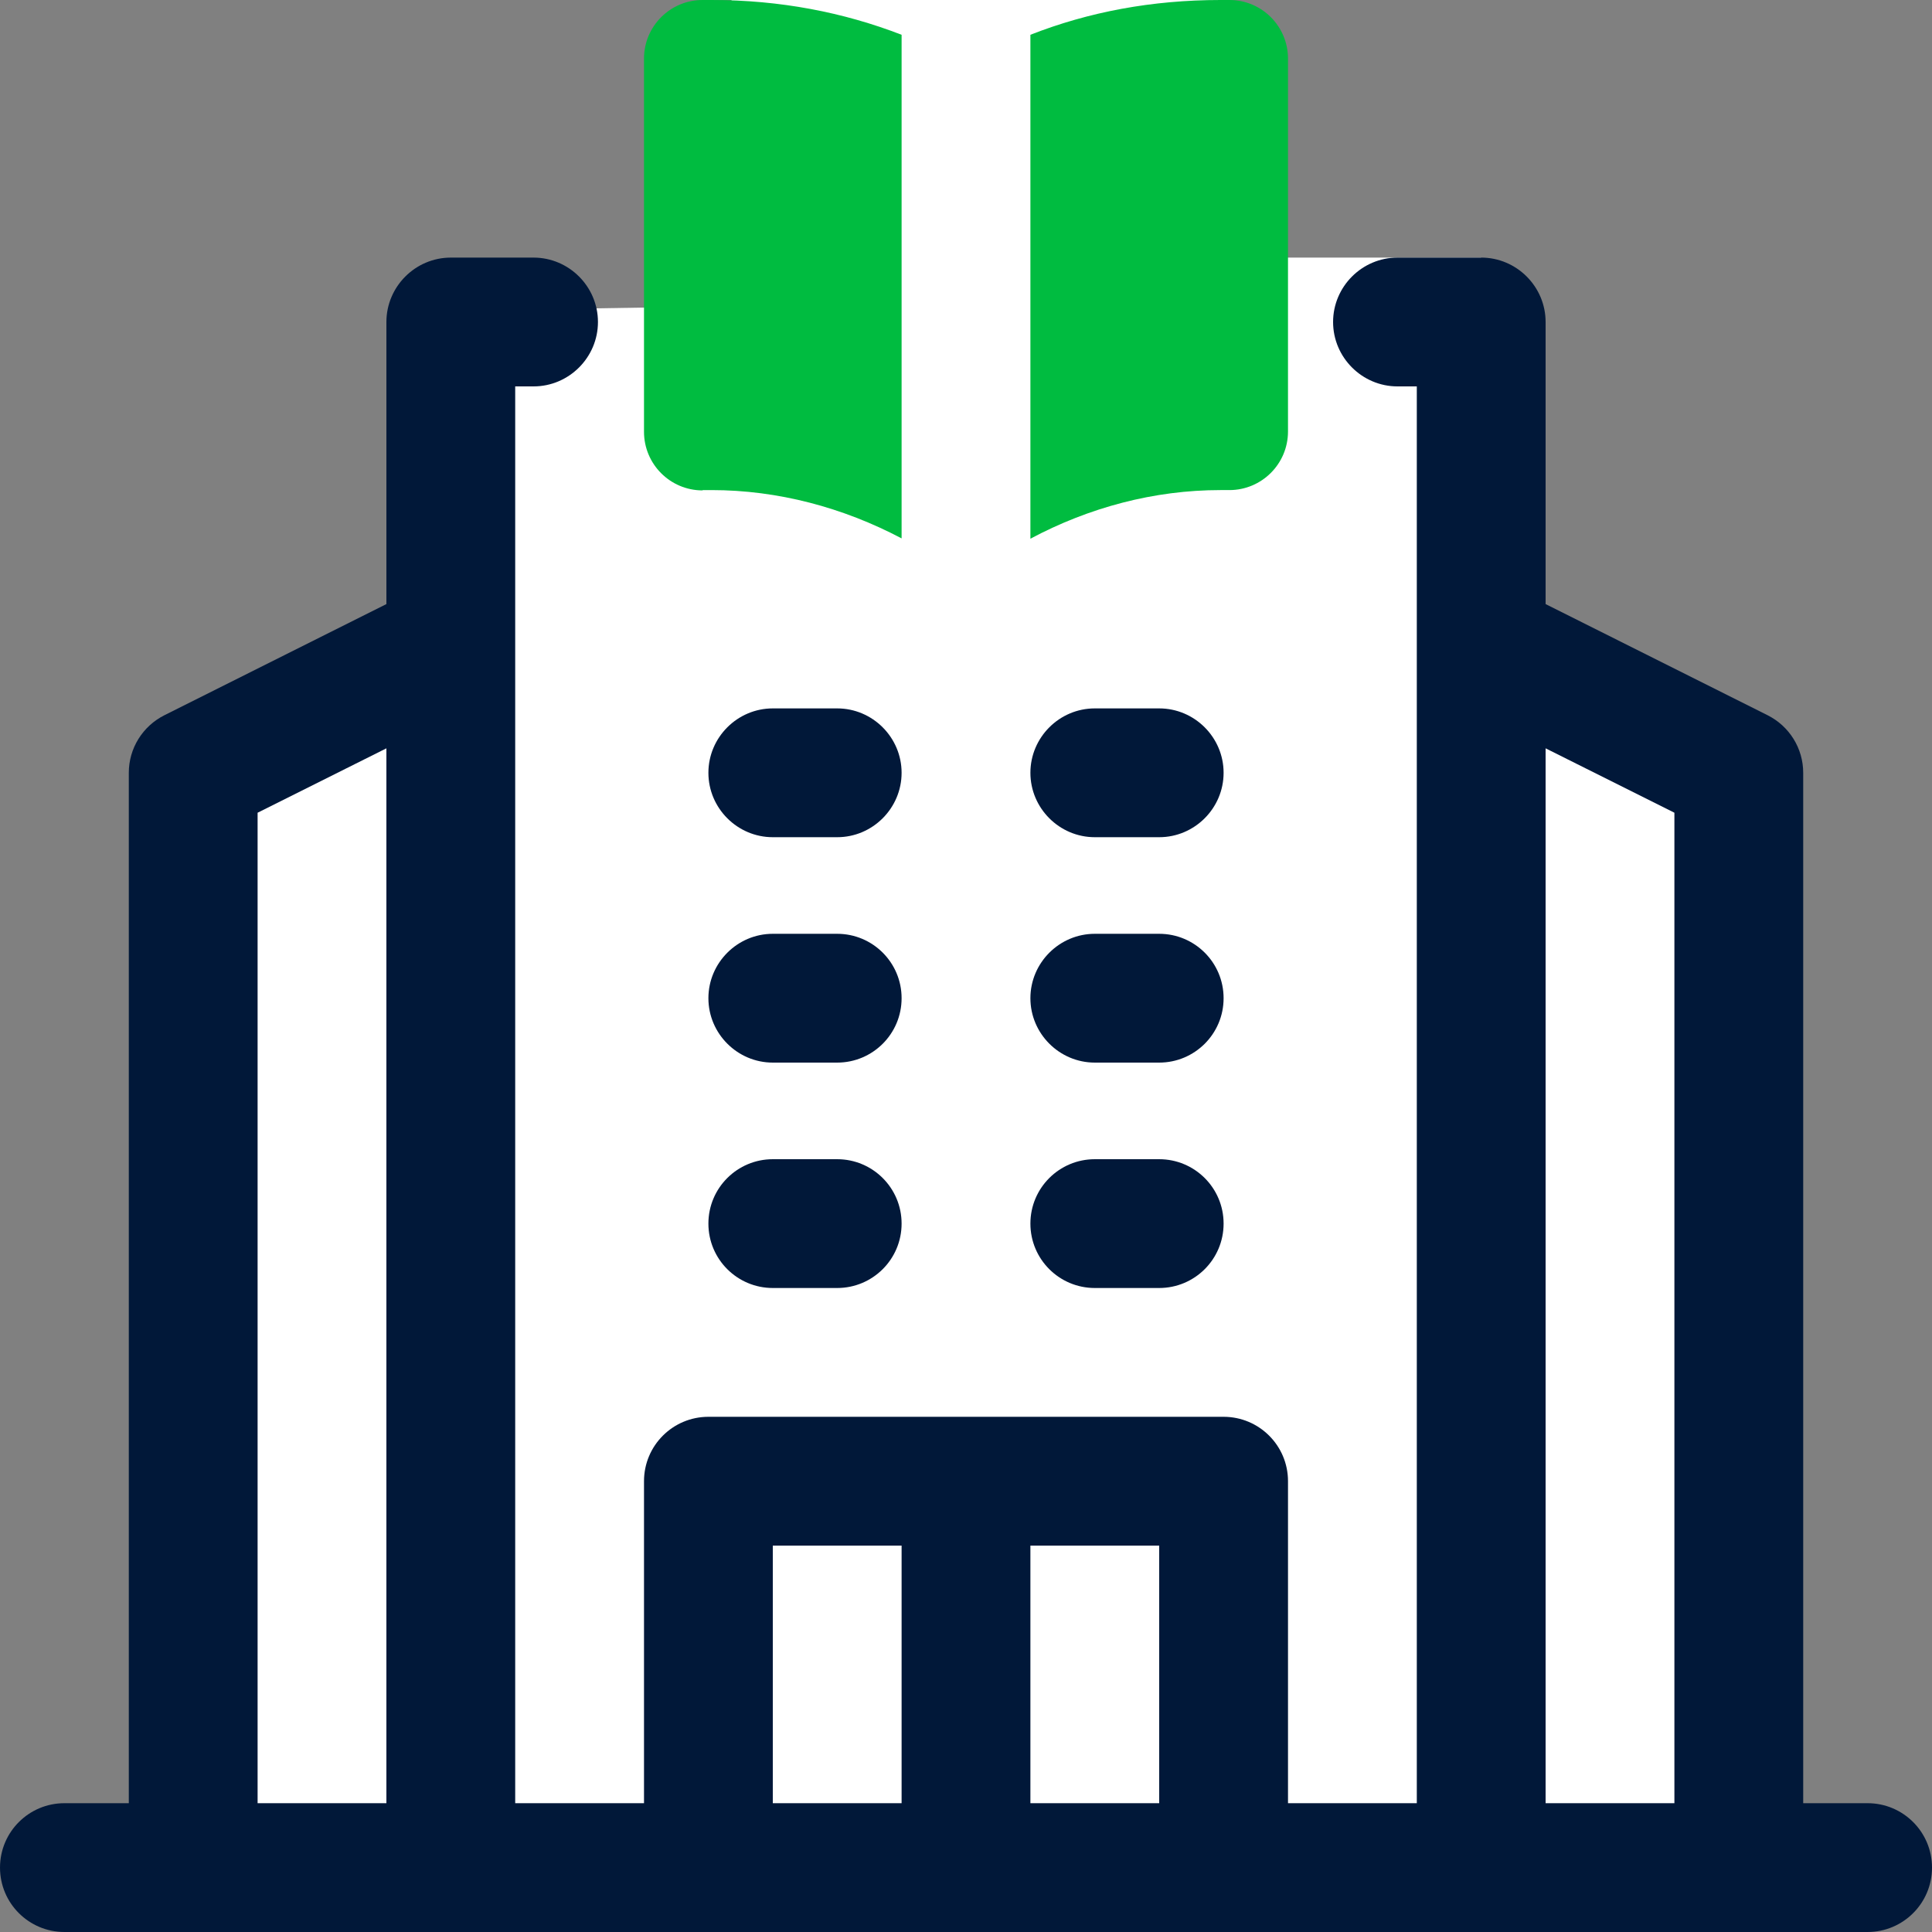
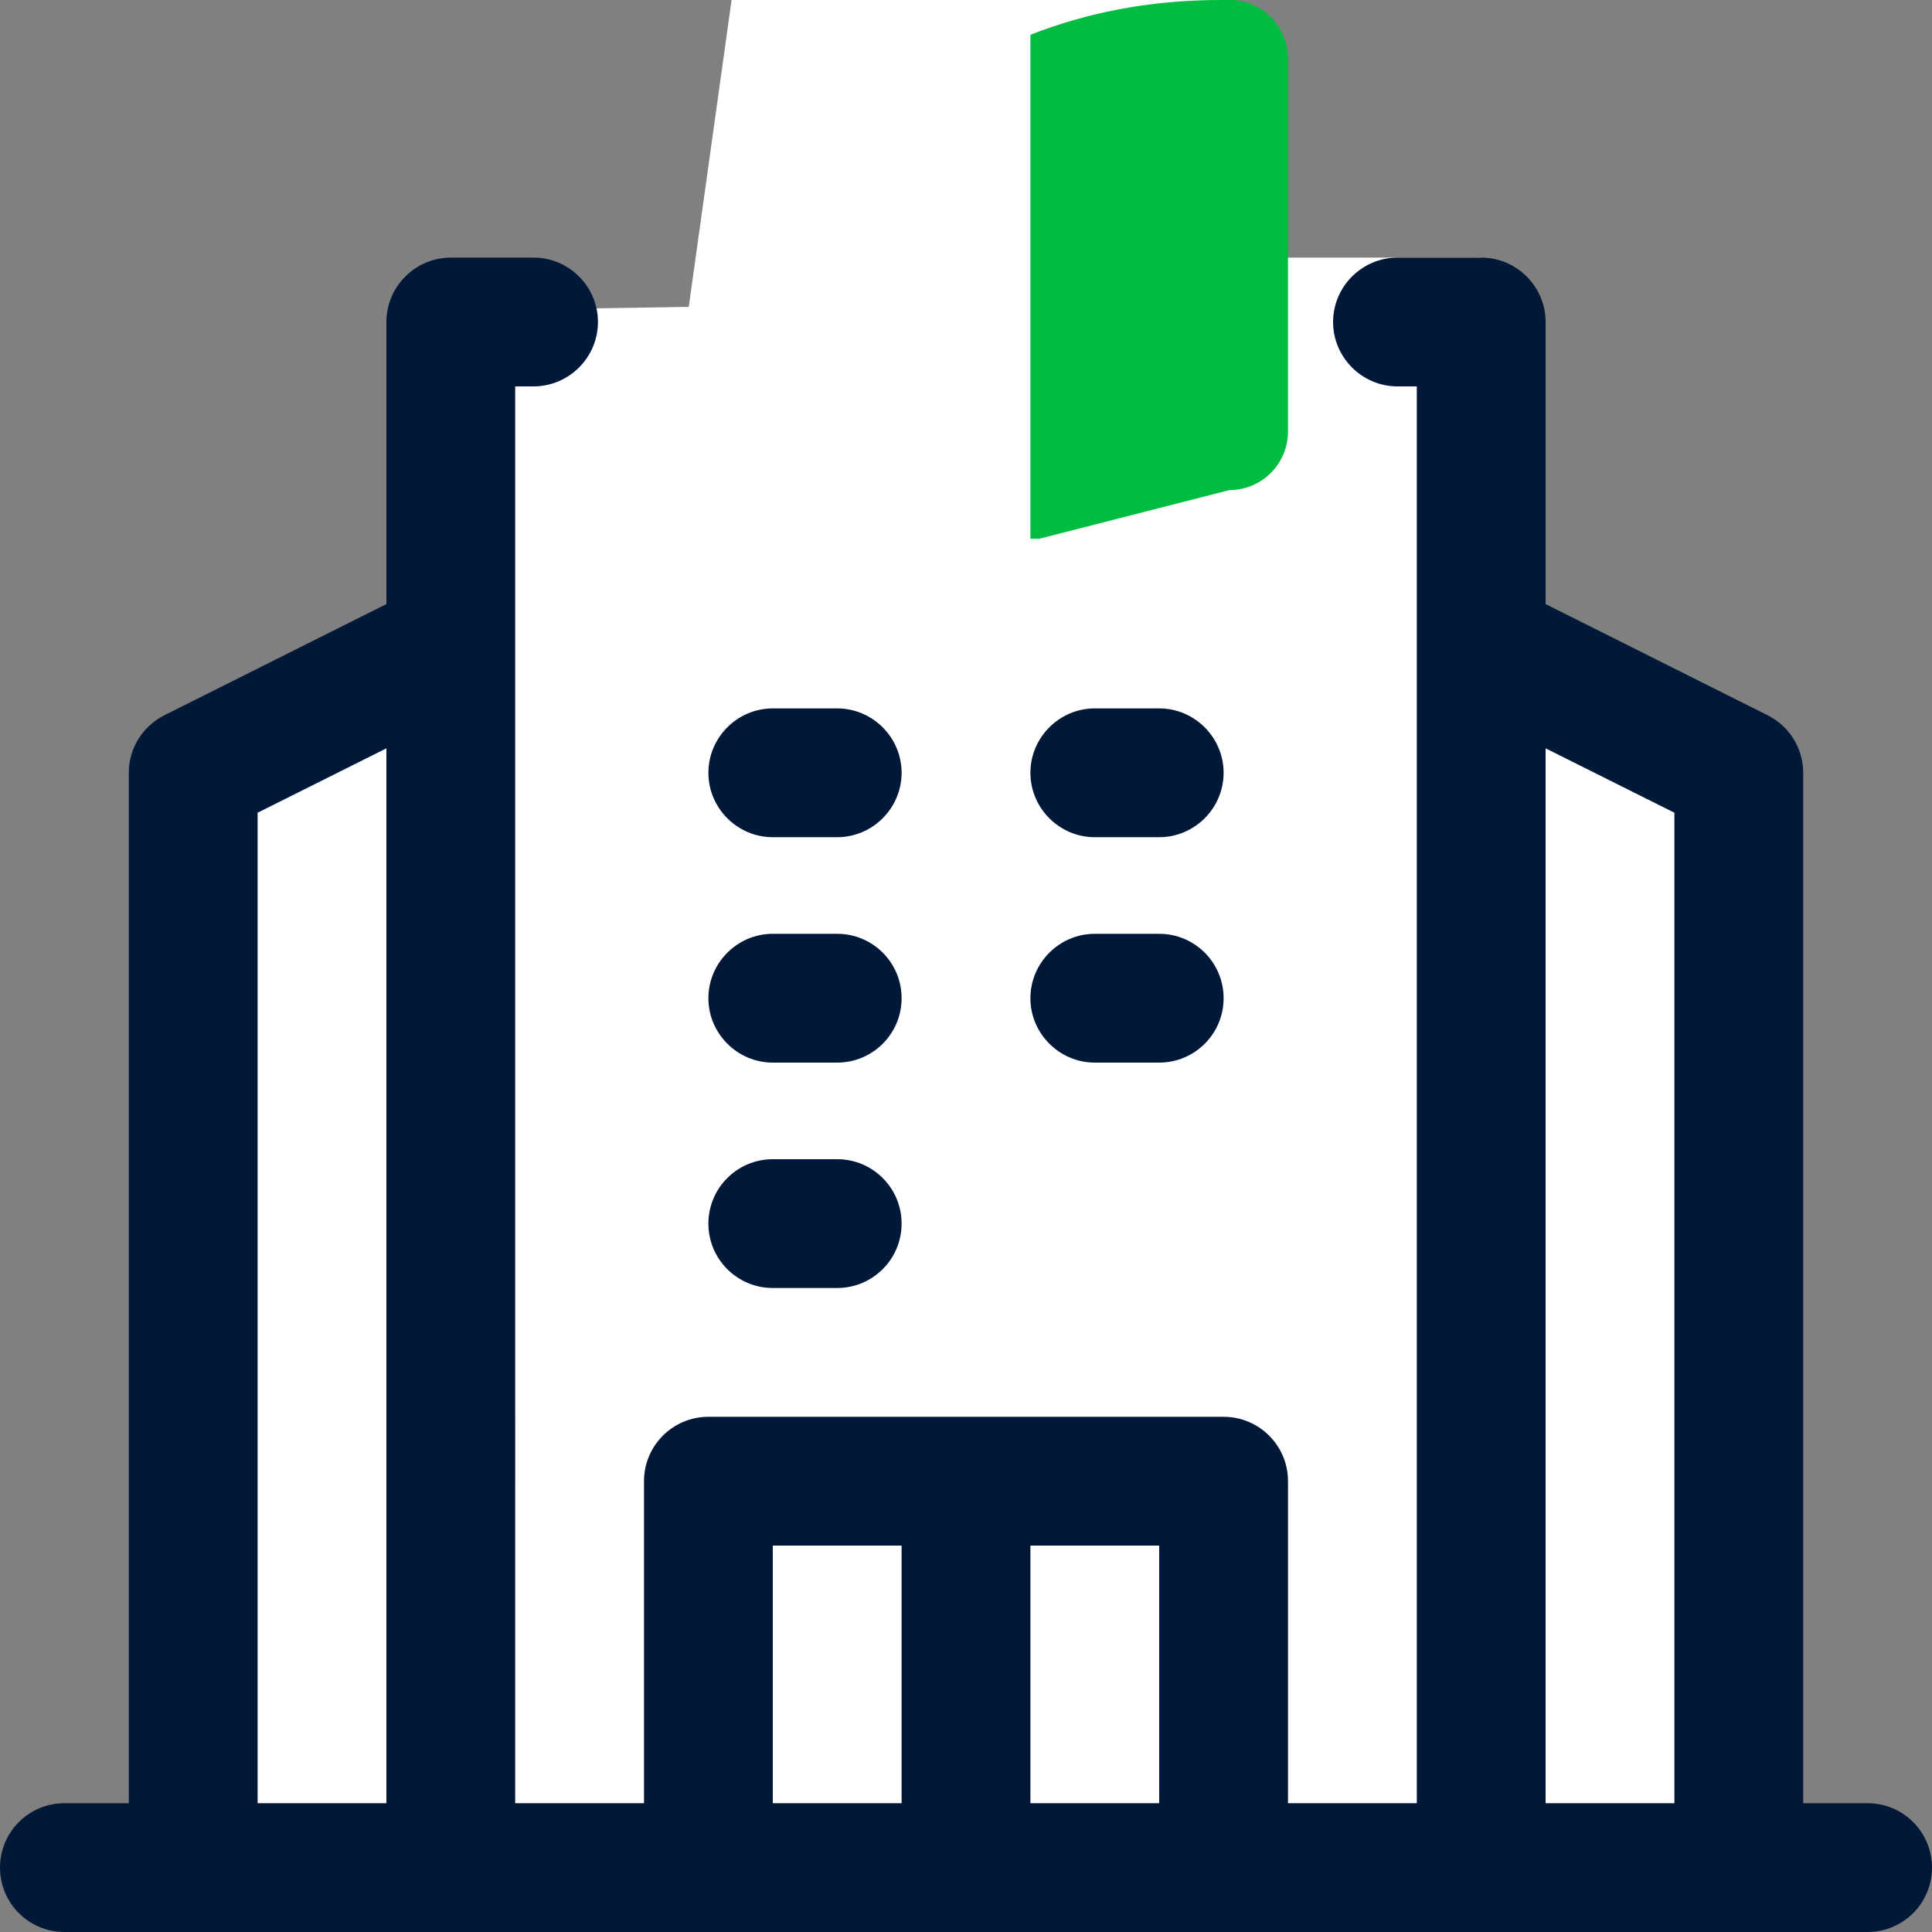
<svg xmlns="http://www.w3.org/2000/svg" id="Layer_3" data-name="Layer 3" viewBox="0 0 60 60">
  <rect x="0" y="0" width="60" height="60" fill="#808080" stroke="none" />
  <defs>
    <style>
      .cls-1 {
        fill: #011839;
      }

      .cls-2 {
        fill: #fff;
      }

      .cls-3 {
        fill: #00bc40;
      }
    </style>
  </defs>
  <path class="cls-2" d="M6.1,24s-.44,33.97,0,33.97,48.55.11,48.55,0-.89-33.97-.89-33.97l-7.54-3.05-.22-12.95h-7.54l-.28-8h-15.46s-1.33,9.53-1.33,9.53l-6.98.11-.33,9.75-7.98,4.6Z" />
  <g>
    <g>
      <path class="cls-1" d="M58,56h-2v-32c0-.76-.43-1.45-1.11-1.79l-6.89-3.45v-8.76c0-1.1-.9-2-2-2h-2.6c-1.1,0-2,.9-2,2s.9,2,2,2h.6v44h-4v-10c0-1.11-.9-2-2-2h-16c-1.1,0-2,.89-2,2v10h-4V12h.57c1.1,0,2-.9,2-2s-.9-2-2-2h-2.57c-1.1,0-2,.9-2,2v8.76l-6.89,3.45c-.68.34-1.11,1.03-1.11,1.79v32h-2c-1.1,0-2,.89-2,2s.9,2,2,2h56c1.1,0,2-.89,2-2s-.9-2-2-2ZM48,23.24l4,2v30.76h-4V23.24ZM36,56h-4v-8h4v8ZM24,48h4v8h-4v-8ZM8,25.24l4-2v32.76h-4v-30.76Z" />
-       <path class="cls-1" d="M34,40h2c1.1,0,2-.89,2-2s-.9-2-2-2h-2c-1.1,0-2,.89-2,2s.9,2,2,2Z" />
      <path class="cls-1" d="M24,40h2c1.1,0,2-.89,2-2s-.9-2-2-2h-2c-1.1,0-2,.89-2,2s.9,2,2,2Z" />
      <path class="cls-1" d="M34,33h2c1.1,0,2-.89,2-2s-.9-2-2-2h-2c-1.1,0-2,.9-2,2s.9,2,2,2Z" />
      <path class="cls-1" d="M24,33h2c1.1,0,2-.89,2-2s-.9-2-2-2h-2c-1.1,0-2,.9-2,2s.9,2,2,2Z" />
      <path class="cls-1" d="M34,26h2c1.1,0,2-.9,2-2s-.9-2-2-2h-2c-1.1,0-2,.9-2,2s.9,2,2,2Z" />
      <path class="cls-1" d="M24,26h2c1.1,0,2-.9,2-2s-.9-2-2-2h-2c-1.1,0-2,.9-2,2s.9,2,2,2Z" />
    </g>
-     <path class="cls-3" d="M21.82,15.22h.28c2.06,0,4.08.54,5.9,1.5V1.08c-1.81-.7-3.78-1.08-5.9-1.08h-.28c-1,0-1.82.81-1.82,1.82v11.59c0,1,.81,1.82,1.82,1.82Z" />
-     <path class="cls-3" d="M38.18,15.22c1,0,1.82-.81,1.82-1.82V1.82c0-1-.81-1.82-1.82-1.82h-.28c-2.12,0-4.09.37-5.9,1.08v15.65c1.82-.97,3.84-1.51,5.9-1.51h.28Z" />
+     <path class="cls-3" d="M38.18,15.22c1,0,1.82-.81,1.82-1.82V1.82c0-1-.81-1.82-1.82-1.82h-.28c-2.12,0-4.09.37-5.9,1.08v15.65h.28Z" />
  </g>
</svg>